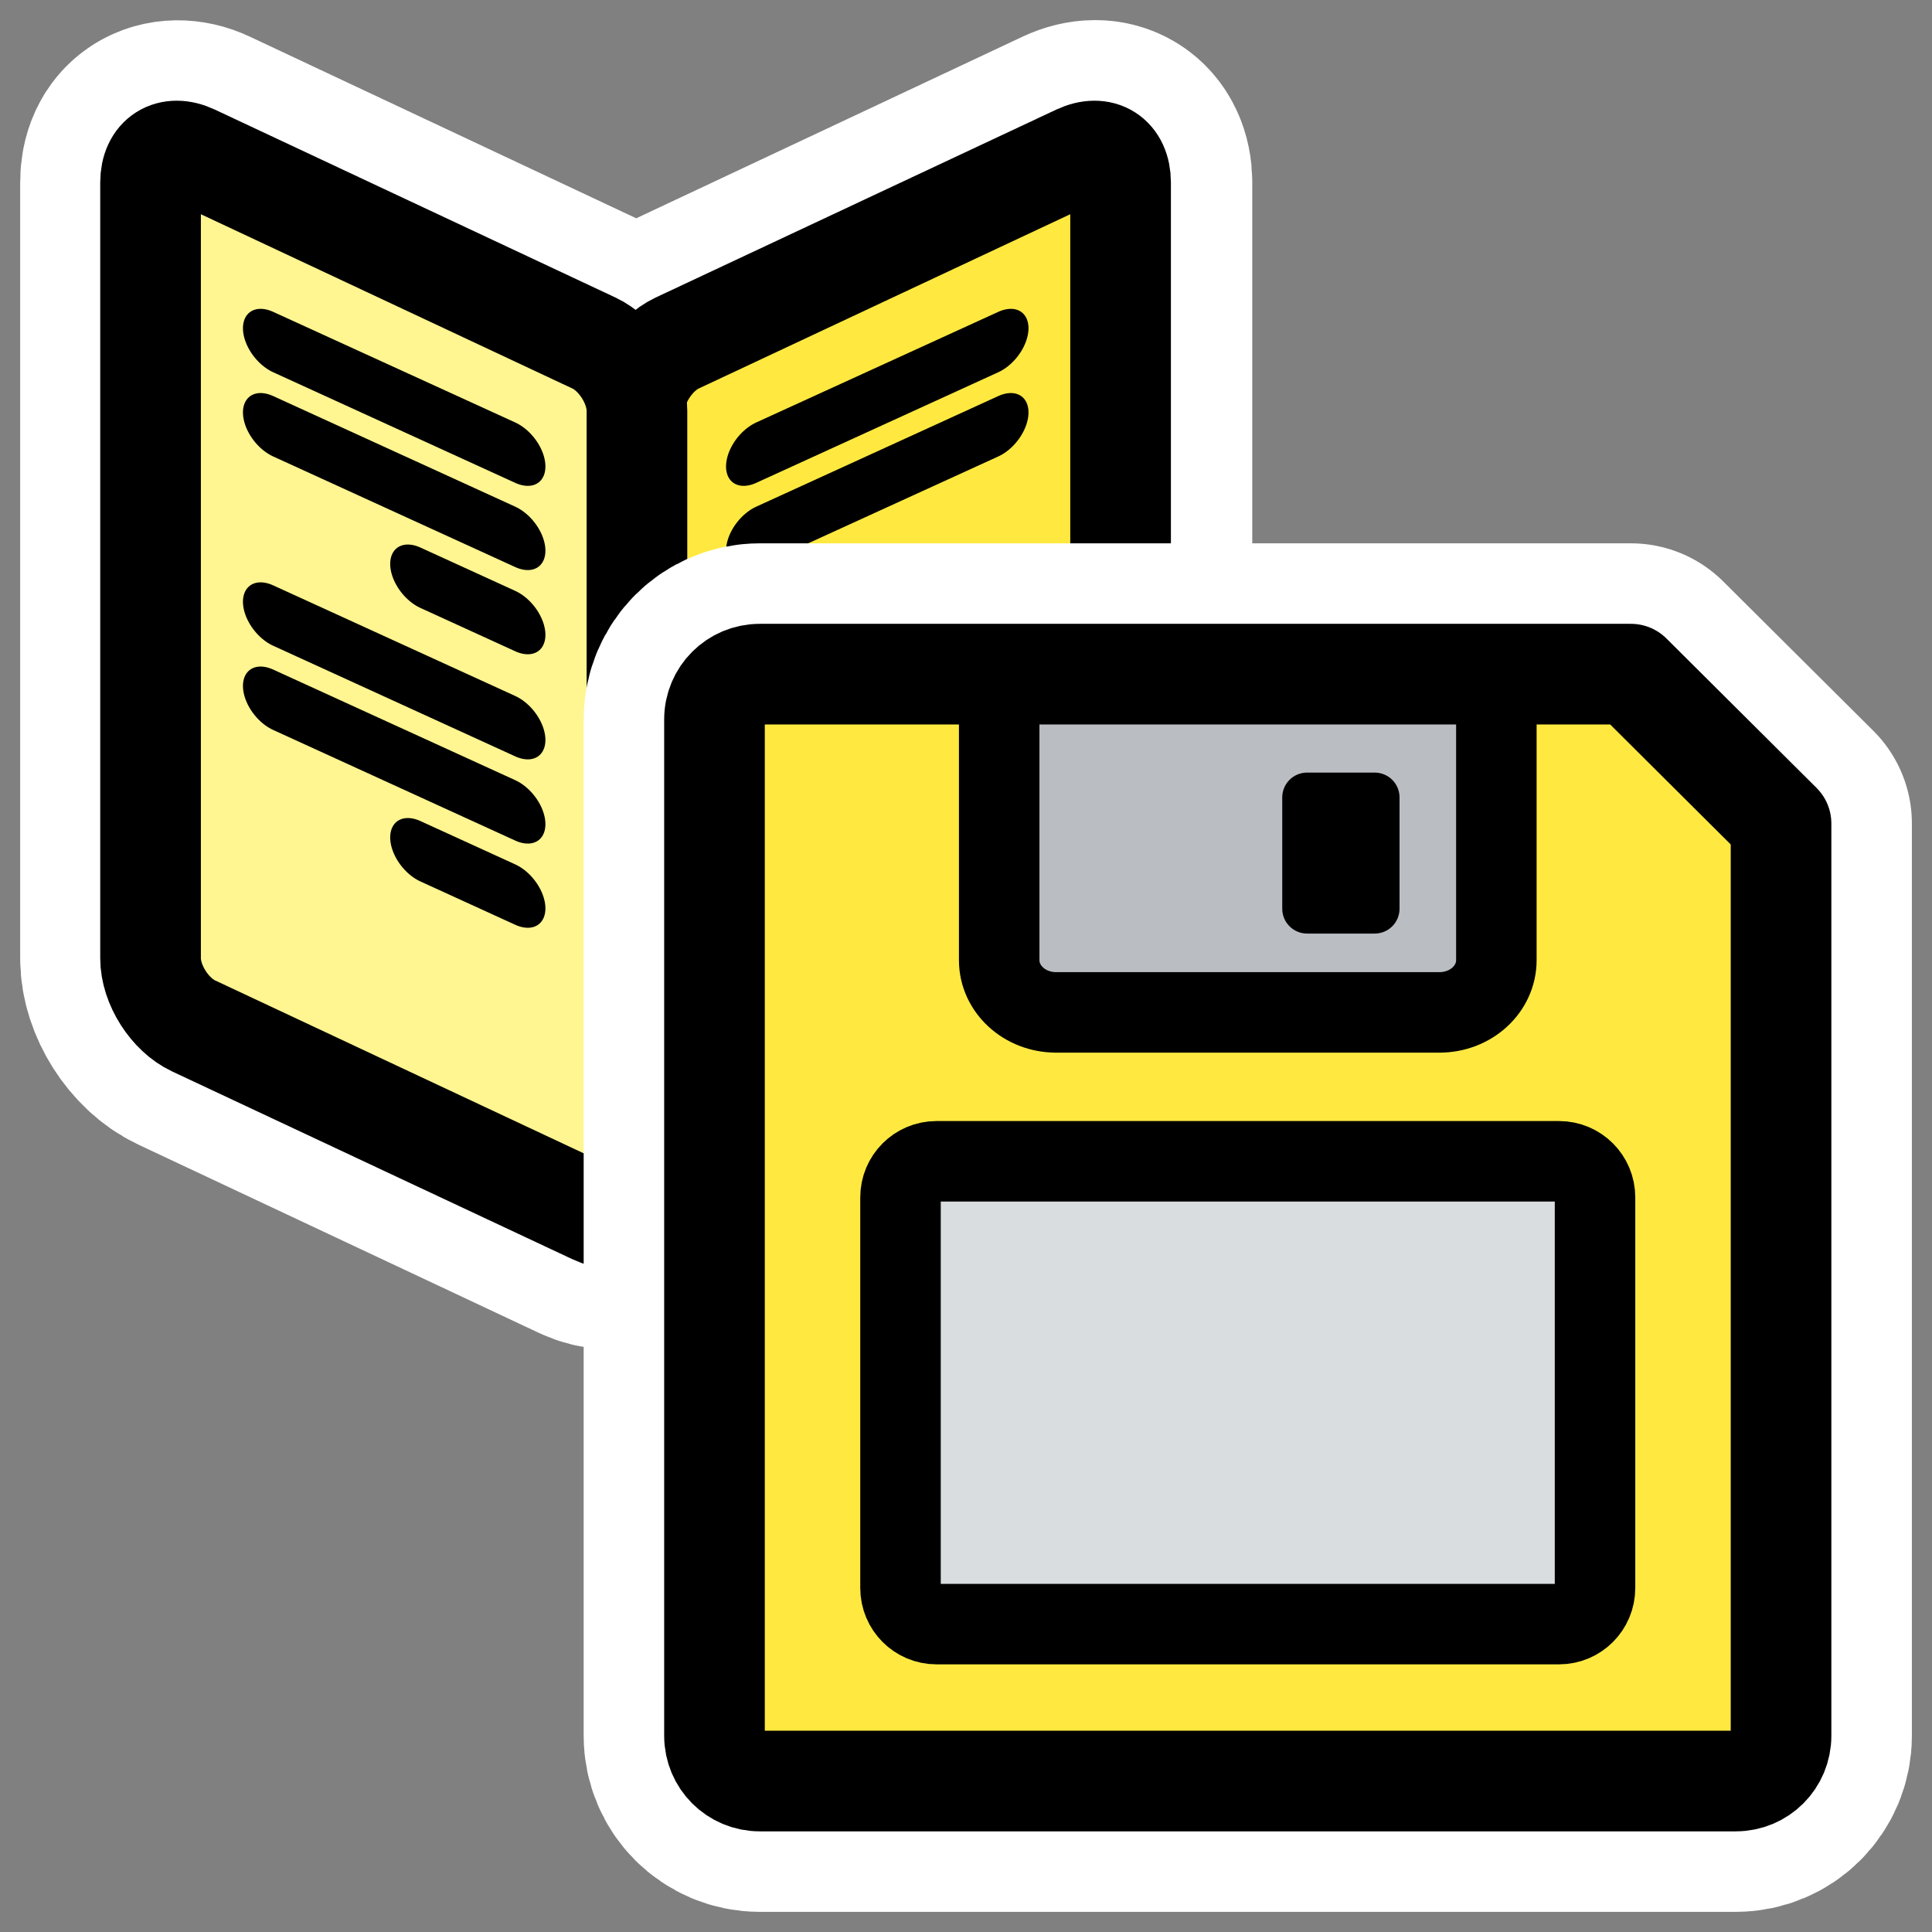
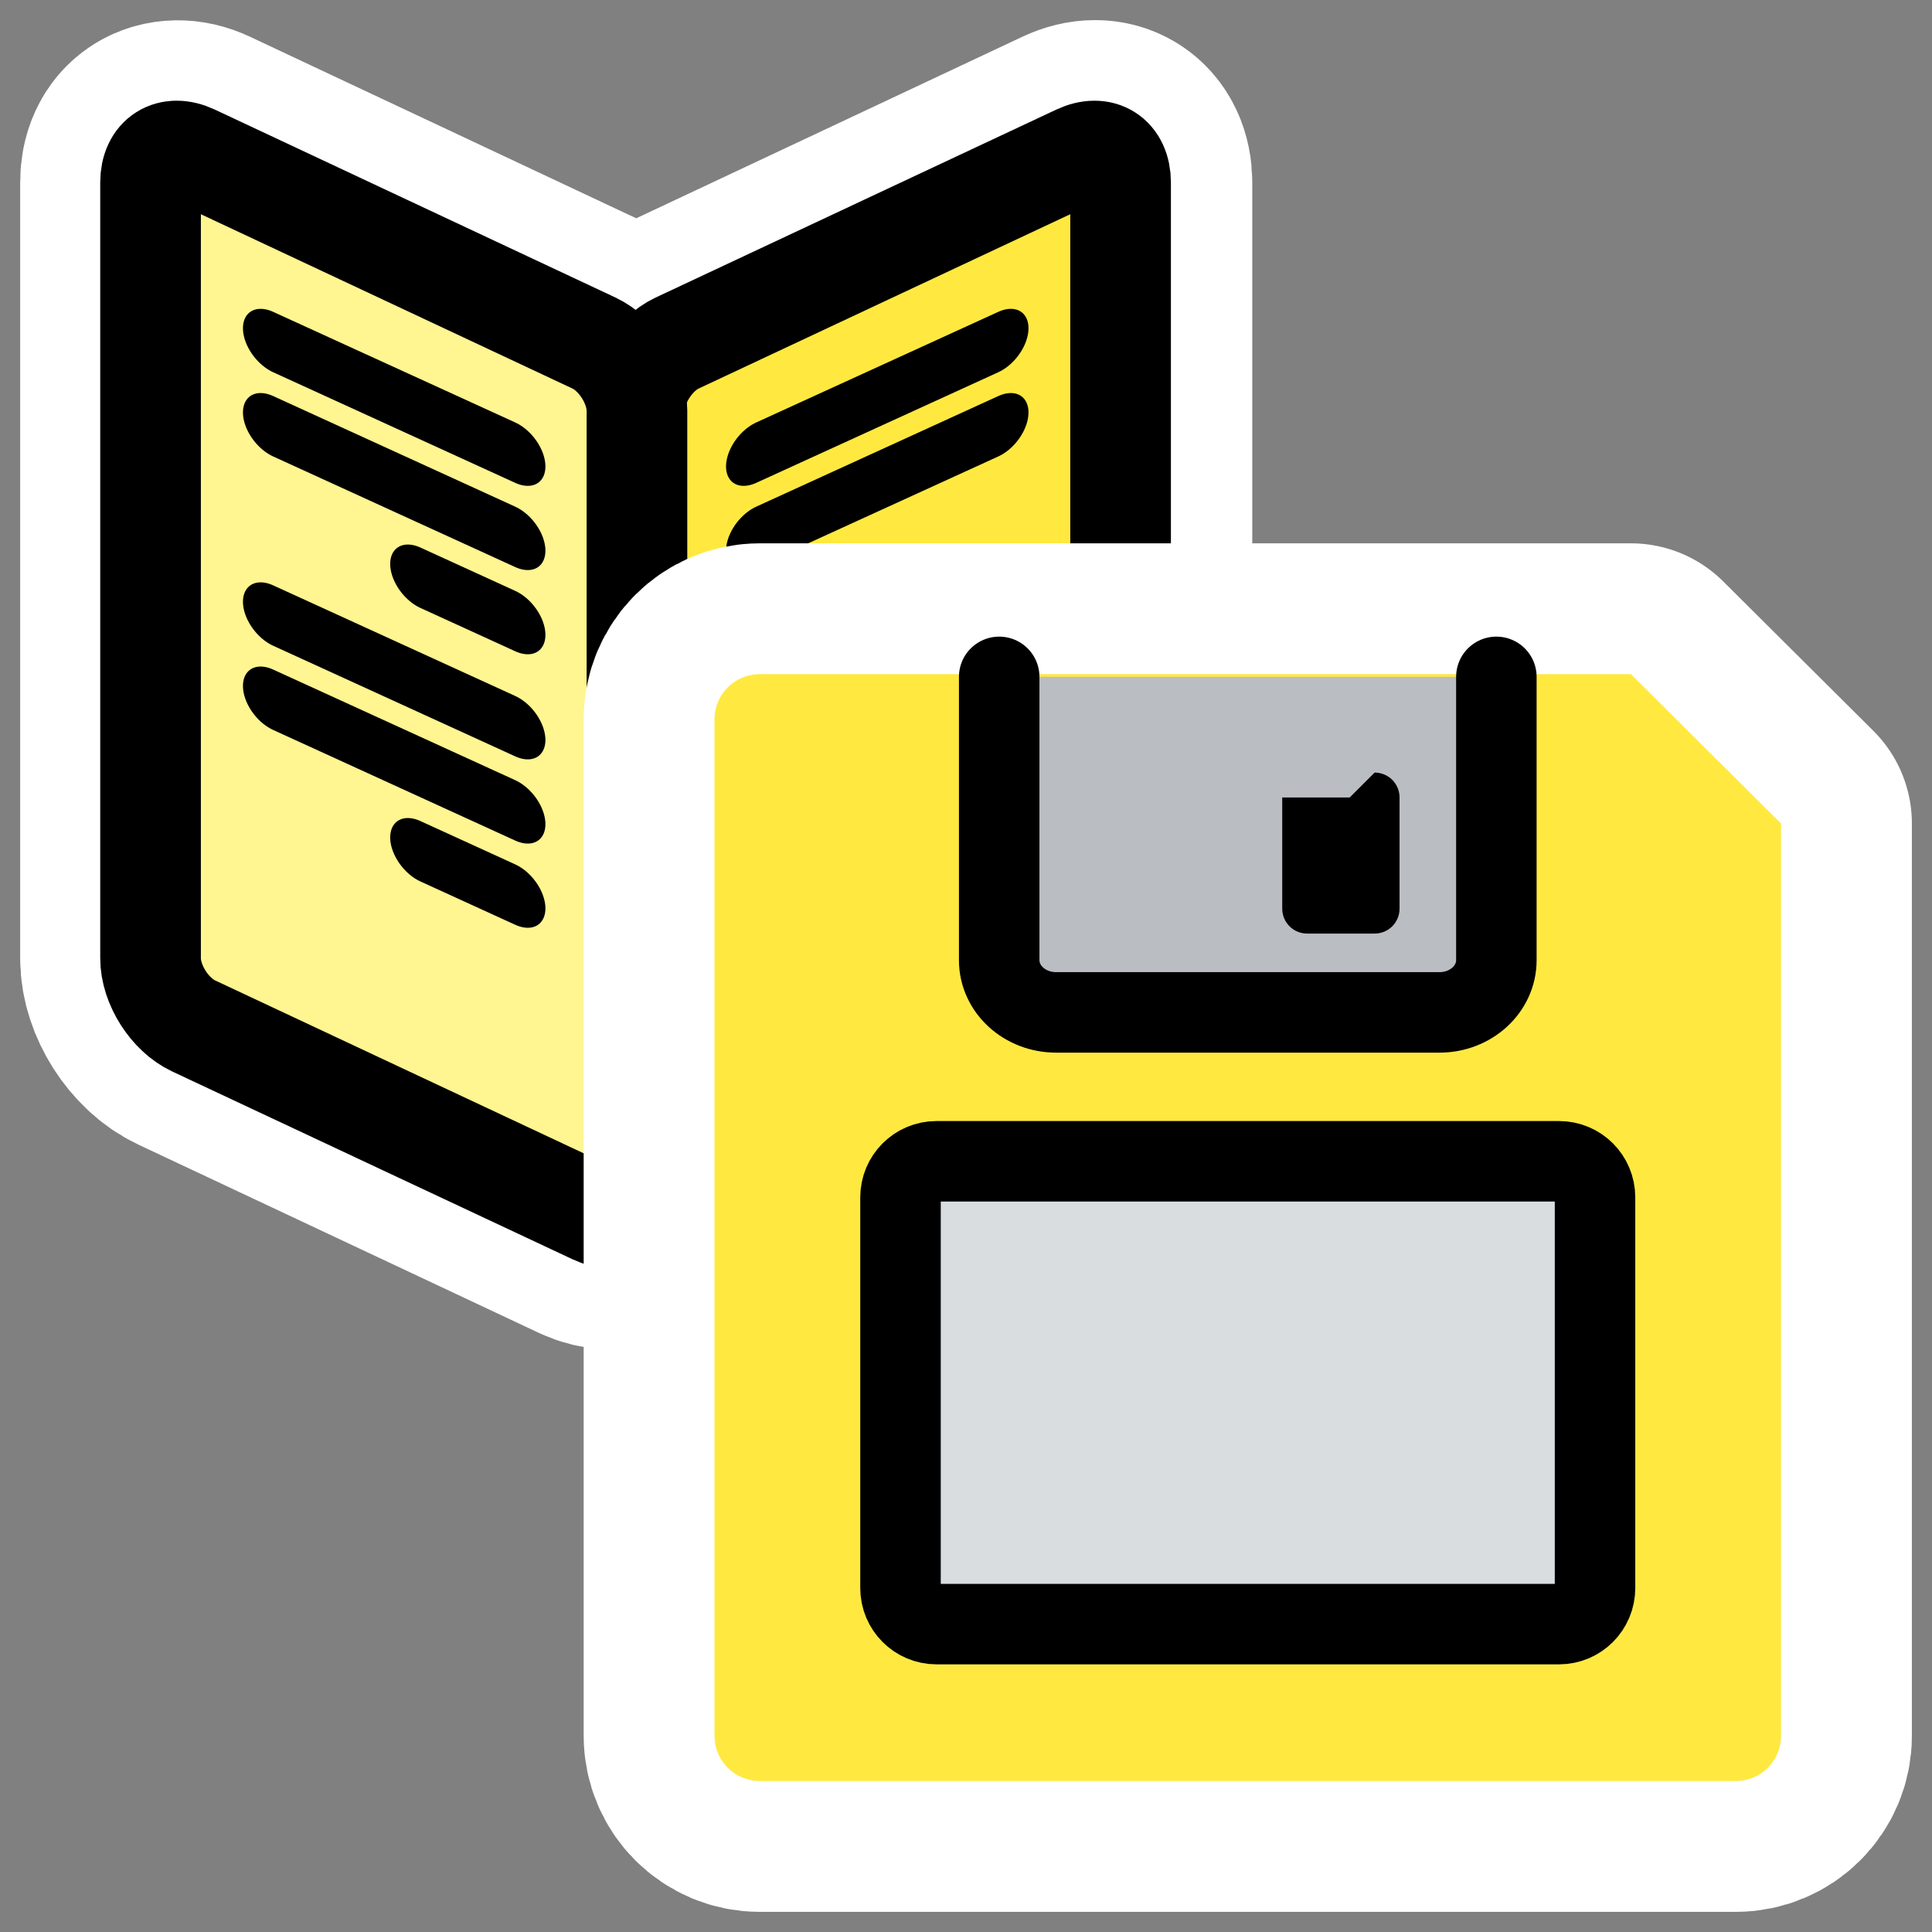
<svg xmlns="http://www.w3.org/2000/svg" xmlns:ns1="http://inkscape.sourceforge.net/DTD/sodipodi-0.dtd" xmlns:ns2="http://www.inkscape.org/namespaces/inkscape" id="svg1" ns1:docname="phrasebook_save.svgz" viewBox="0 0 60 60" ns1:version="0.32" _SVGFile__filename="oldscale/actions/bookmark_add.svg" version="1.0" y="0" x="0" ns2:version="0.41" ns1:docbase="/home/danny/work/icons/primary/scalable/actions">
  <rect x="0" y="0" width="60" height="60" fill="#808080" stroke="none" />
  <ns1:namedview id="base" bordercolor="#666666" ns2:pageshadow="2" ns2:window-y="0" pagecolor="#ffffff" ns2:window-height="691" ns2:zoom="7.3926311" ns2:window-x="0" borderopacity="1.0" ns2:current-layer="svg1" ns2:cx="38.508414" ns2:cy="21.953397" ns2:window-width="1020" ns2:pageopacity="0.0000000" />
  <g id="g2506" transform="translate(12.5)">
    <path id="path1714" style="stroke-linejoin:round;stroke:#ffffff;stroke-width:11.957;fill:none" transform="matrix(.68 0 0 .68 -13.142 .866)" d="m8.406 5.812c-0.355 0.225-0.562 0.649-0.562 1.25v35.438c0 1.201 0.881 2.584 1.969 3.094l18.282 8.594c1.032 0.484 1.823-0.049 1.906-1.126 0.083 1.079 0.874 1.61 1.906 1.126l18.282-8.594c1.087-0.51 1.968-1.891 1.968-3.094v-35.438c0-1.202-0.881-1.76-1.968-1.25l-18.282 8.594c-1.03 0.484-1.821 1.752-1.906 2.906-0.085-1.153-0.876-2.422-1.906-2.906l-18.282-8.594c-0.543-0.255-1.051-0.225-1.406 0z" />
    <path id="path1592" style="stroke-linejoin:round;fill-rule:evenodd;stroke:#000000;stroke-width:4.276;fill:#ffe940" d="m-22.262 13.714c-1.011 0.474-1.825 1.756-1.825 2.875v32.953c0 1.119 0.814 1.637 1.825 1.163l17.015-7.982c1.011-0.474 1.824-1.757 1.824-2.875v-32.954c0-1.118-0.814-1.637-1.825-1.162l-17.015 7.982z" transform="matrix(.731 0 0 .731 24.803 .629)" />
    <path id="path1593" style="stroke-linejoin:round;fill-rule:evenodd;stroke:#000000;stroke-width:4.276;fill:#fff591" d="m-25.794 13.714c1.01 0.474 1.824 1.755 1.824 2.871v32.961c0 1.116-0.814 1.633-1.824 1.159l-17.015-7.982c-1.011-0.474-1.825-1.755-1.825-2.872v-32.96c0-1.116 0.814-1.634 1.825-1.159l17.015 7.982z" transform="matrix(.731 0 0 .731 24.803 .629)" />
    <path id="path1120" style="stroke-linejoin:round;stroke:#000000;stroke-linecap:round;stroke-width:3.586;fill:none" transform="matrix(.523 -.239 0 .523 31.953 -20.787)" d="m-40.091 48.304h14.374" />
    <path id="path1742" style="stroke-linejoin:round;stroke:#000000;stroke-linecap:round;stroke-width:3.586;fill:none" transform="matrix(.523 -.239 0 .523 31.953 -20.787)" d="m-40.091 53.304h14.374" />
    <path id="path1231" style="stroke-linejoin:round;stroke:#000000;stroke-linecap:round;stroke-width:3.586;fill:none" transform="matrix(-.523 -.239 0 .523 -17.467 -20.787)" d="m-40.091 48.304h14.374" />
    <path id="path1232" style="stroke-linejoin:round;stroke:#000000;stroke-linecap:round;stroke-width:3.586;fill:none" transform="matrix(-.523 -.239 0 .523 -17.467 -20.787)" d="m-40.091 53.304h14.374" />
    <path id="path1233" ns1:nodetypes="cc" style="stroke-linejoin:round;stroke:#000000;stroke-linecap:round;stroke-width:3.586;fill:none" transform="matrix(-.523 -.239 0 .523 -17.467 -20.787)" d="m-40.091 58.304h5.631" />
    <path id="path1234" style="stroke-linejoin:round;stroke:#000000;stroke-linecap:round;stroke-width:3.586;fill:none" transform="matrix(-.523 -.239 0 .523 -17.467 -12.293)" d="m-40.091 48.304h14.374" />
    <path id="path1235" style="stroke-linejoin:round;stroke:#000000;stroke-linecap:round;stroke-width:3.586;fill:none" transform="matrix(-.523 -.239 0 .523 -17.467 -12.293)" d="m-40.091 53.304h14.374" />
    <path id="path1236" ns1:nodetypes="cc" style="stroke-linejoin:round;stroke:#000000;stroke-linecap:round;stroke-width:3.586;fill:none" transform="matrix(-.523 -.239 0 .523 -17.467 -12.293)" d="m-40.091 58.304h5.631" />
  </g>
  <g id="g3605">
    <path id="path1226" style="stroke-linejoin:round;stroke:#ffffff;stroke-linecap:round;stroke-width:8.125;fill:none" d="m23.597 20.936c-0.78 0-1.408 0.628-1.408 1.407v31.562c0 0.78 0.628 1.407 1.408 1.407h30.308c0.78 0 1.408-0.627 1.408-1.407v-28.329l-4.663-4.64h-27.053z" />
    <path id="path646" style="stroke-linejoin:round;fill-rule:evenodd;stroke-linecap:round;fill:#ffe940" d="m23.597 20.936c-0.78 0-1.408 0.628-1.408 1.407v31.562c0 0.78 0.628 1.407 1.408 1.407h30.308c0.78 0 1.407-0.627 1.407-1.407v-28.329l-4.662-4.64h-27.053z" />
    <path id="path655" style="stroke-linejoin:round;fill-rule:evenodd;stroke:#000000;stroke-linecap:round;stroke-width:2.5;fill:#babec3" d="m46.471 21.021v8.797c0 0.899-0.79 1.623-1.771 1.623h-11.898c-0.981 0-1.771-0.724-1.771-1.623v-8.797" />
-     <path id="rect656" style="stroke-linejoin:round;fill-rule:evenodd;stroke-linecap:round;stroke-width:1.25;fill:#000000" d="m42.69 23.993c0.429 0 0.774 0.345 0.774 0.773v3.453c0 0.429-0.345 0.774-0.774 0.774h-2.095c-0.429 0-0.774-0.345-0.774-0.774v-3.453c0-0.428 0.345-0.773 0.774-0.773h2.095z" />
-     <path id="path659" style="stroke-linejoin:round;stroke:#000000;stroke-linecap:round;stroke-width:3.125;fill:none" d="m23.597 20.936c-0.78 0-1.408 0.628-1.408 1.407v31.562c0 0.78 0.628 1.407 1.408 1.407h30.308c0.78 0 1.407-0.627 1.407-1.407v-28.329l-4.662-4.64h-27.053z" />
+     <path id="rect656" style="stroke-linejoin:round;fill-rule:evenodd;stroke-linecap:round;stroke-width:1.25;fill:#000000" d="m42.69 23.993c0.429 0 0.774 0.345 0.774 0.773v3.453c0 0.429-0.345 0.774-0.774 0.774h-2.095c-0.429 0-0.774-0.345-0.774-0.774v-3.453h2.095z" />
    <path id="rect731" ns1:nodetypes="ccccccccc" style="stroke-linejoin:round;fill-rule:evenodd;stroke:#000000;stroke-linecap:round;stroke-width:2.5;fill:#d9dddf" d="m29.086 36.065c-0.62 0-1.12 0.5-1.12 1.122v12.128c0 0.622 0.5 1.123 1.12 1.123h19.329c0.621 0 1.12-0.501 1.12-1.123v-12.128c0-0.622-0.499-1.122-1.12-1.122h-19.329z" />
  </g>
</svg>